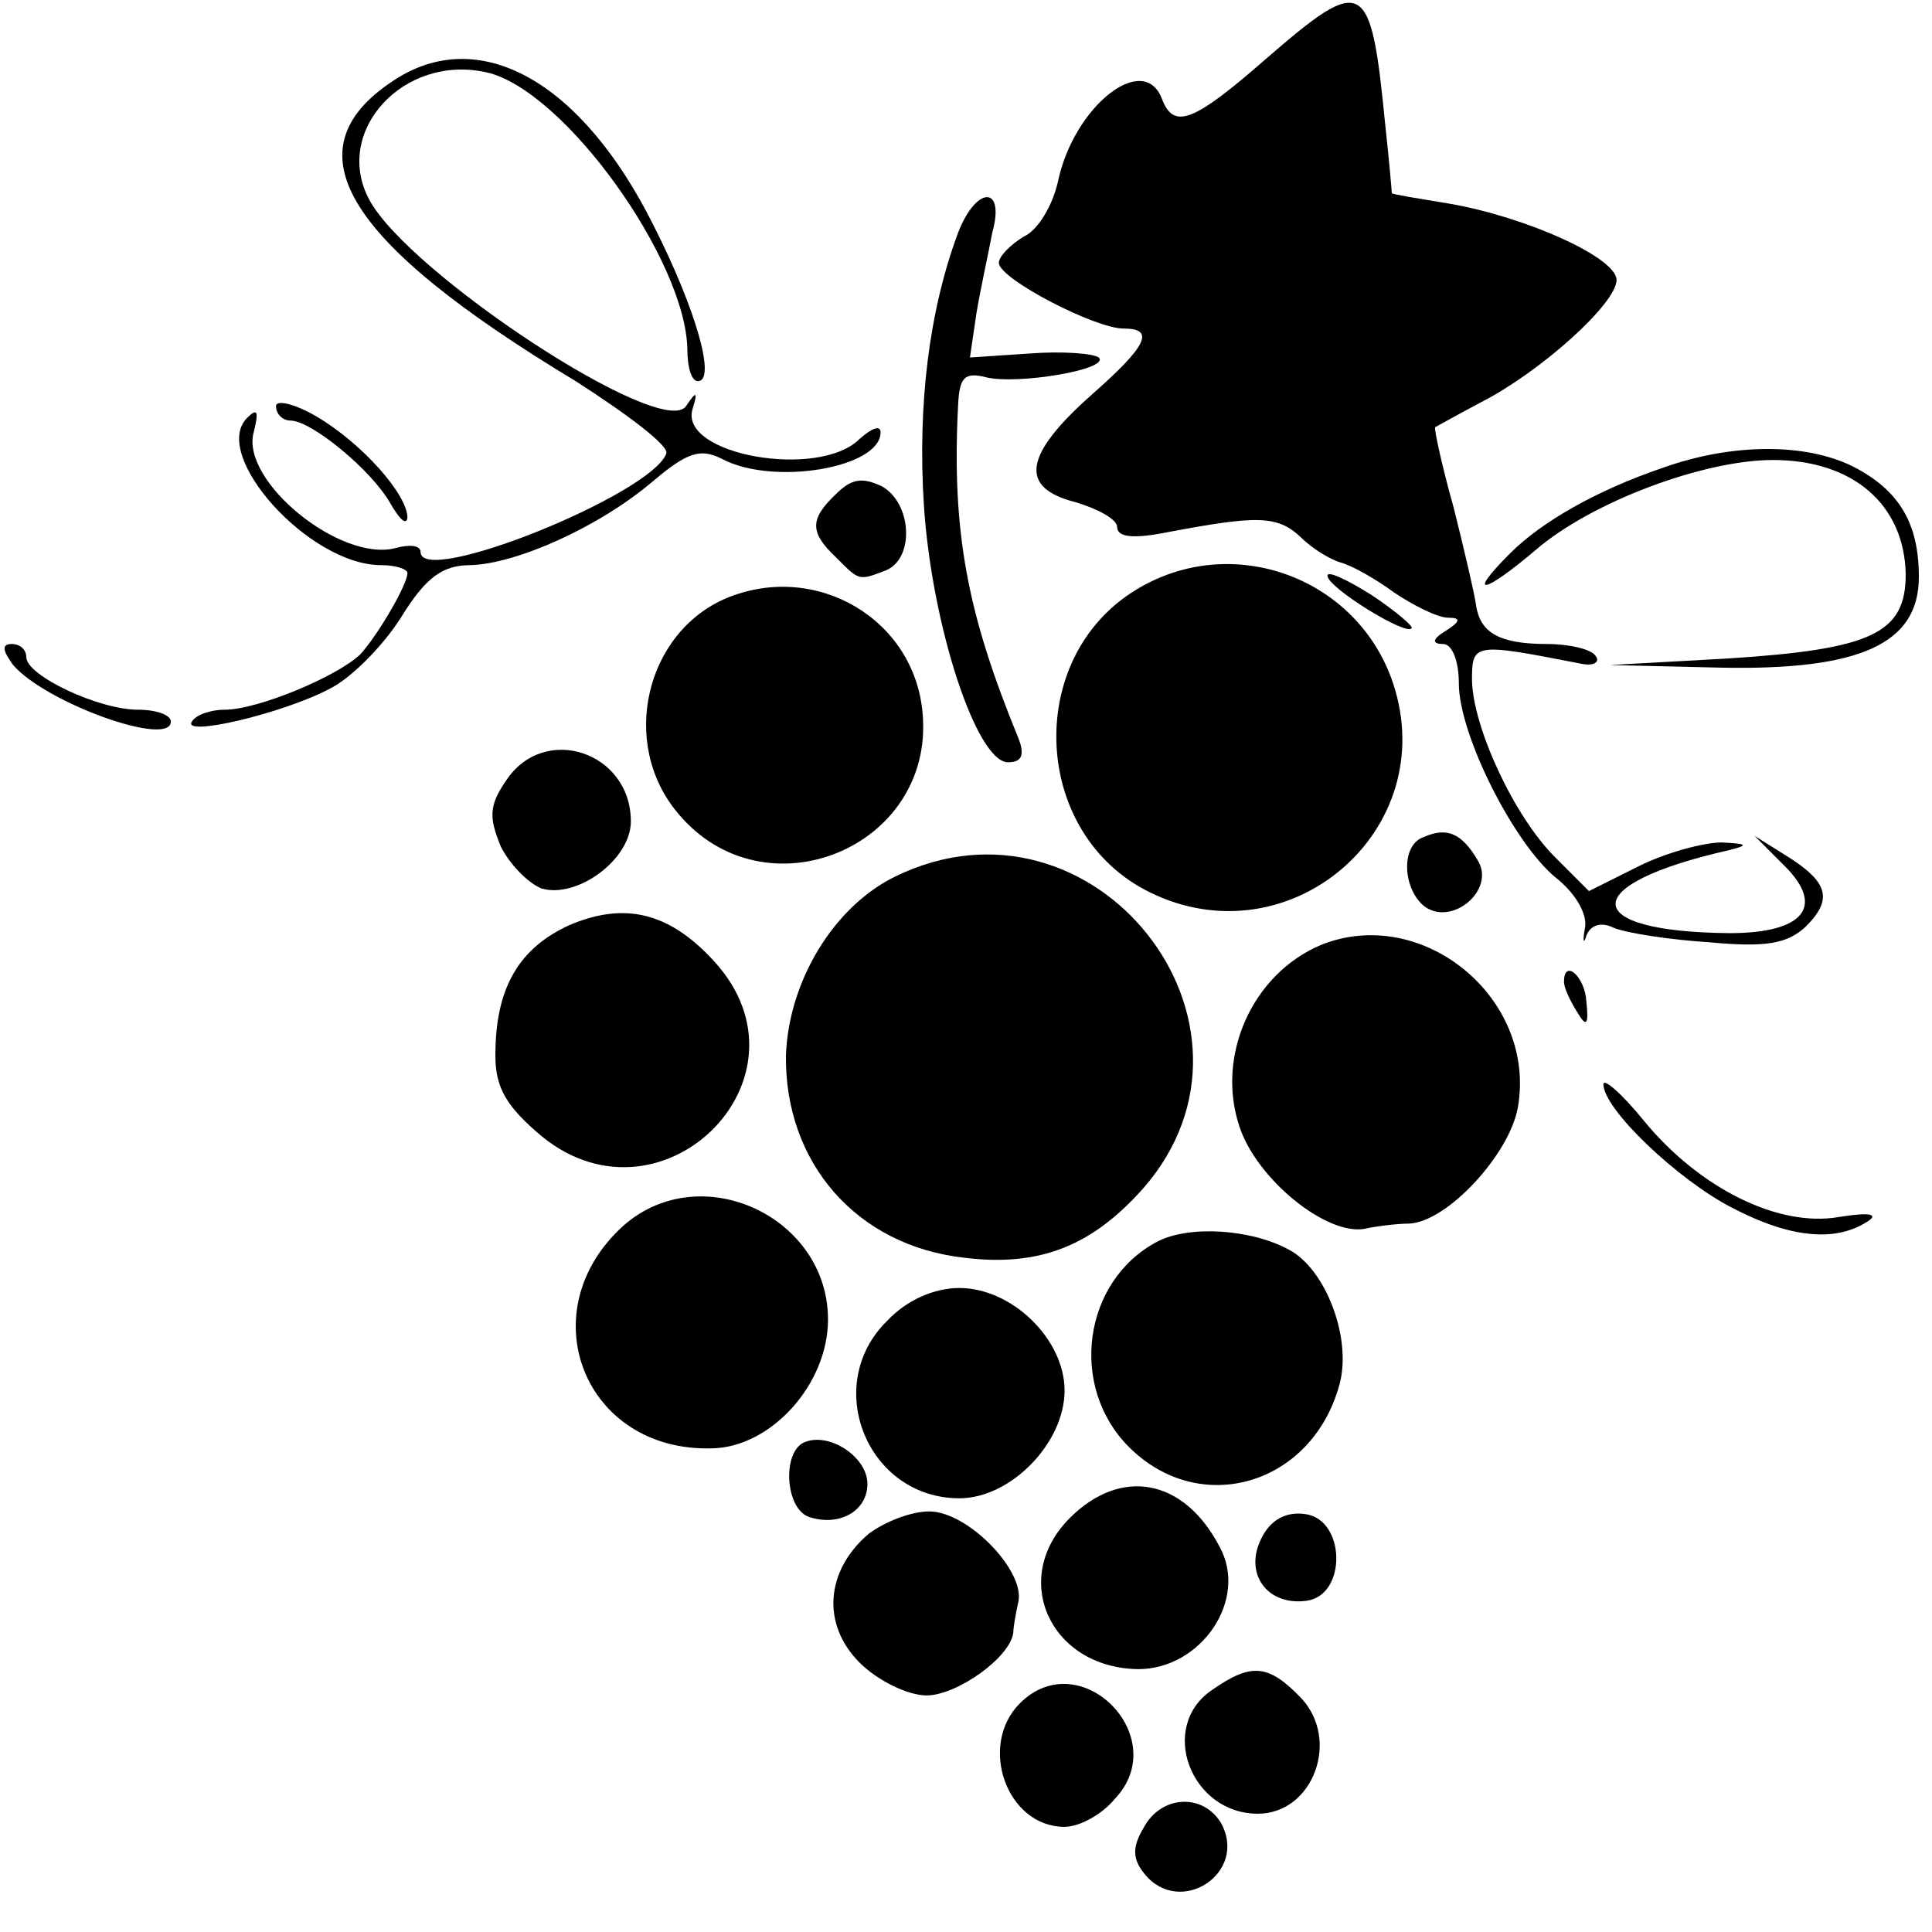
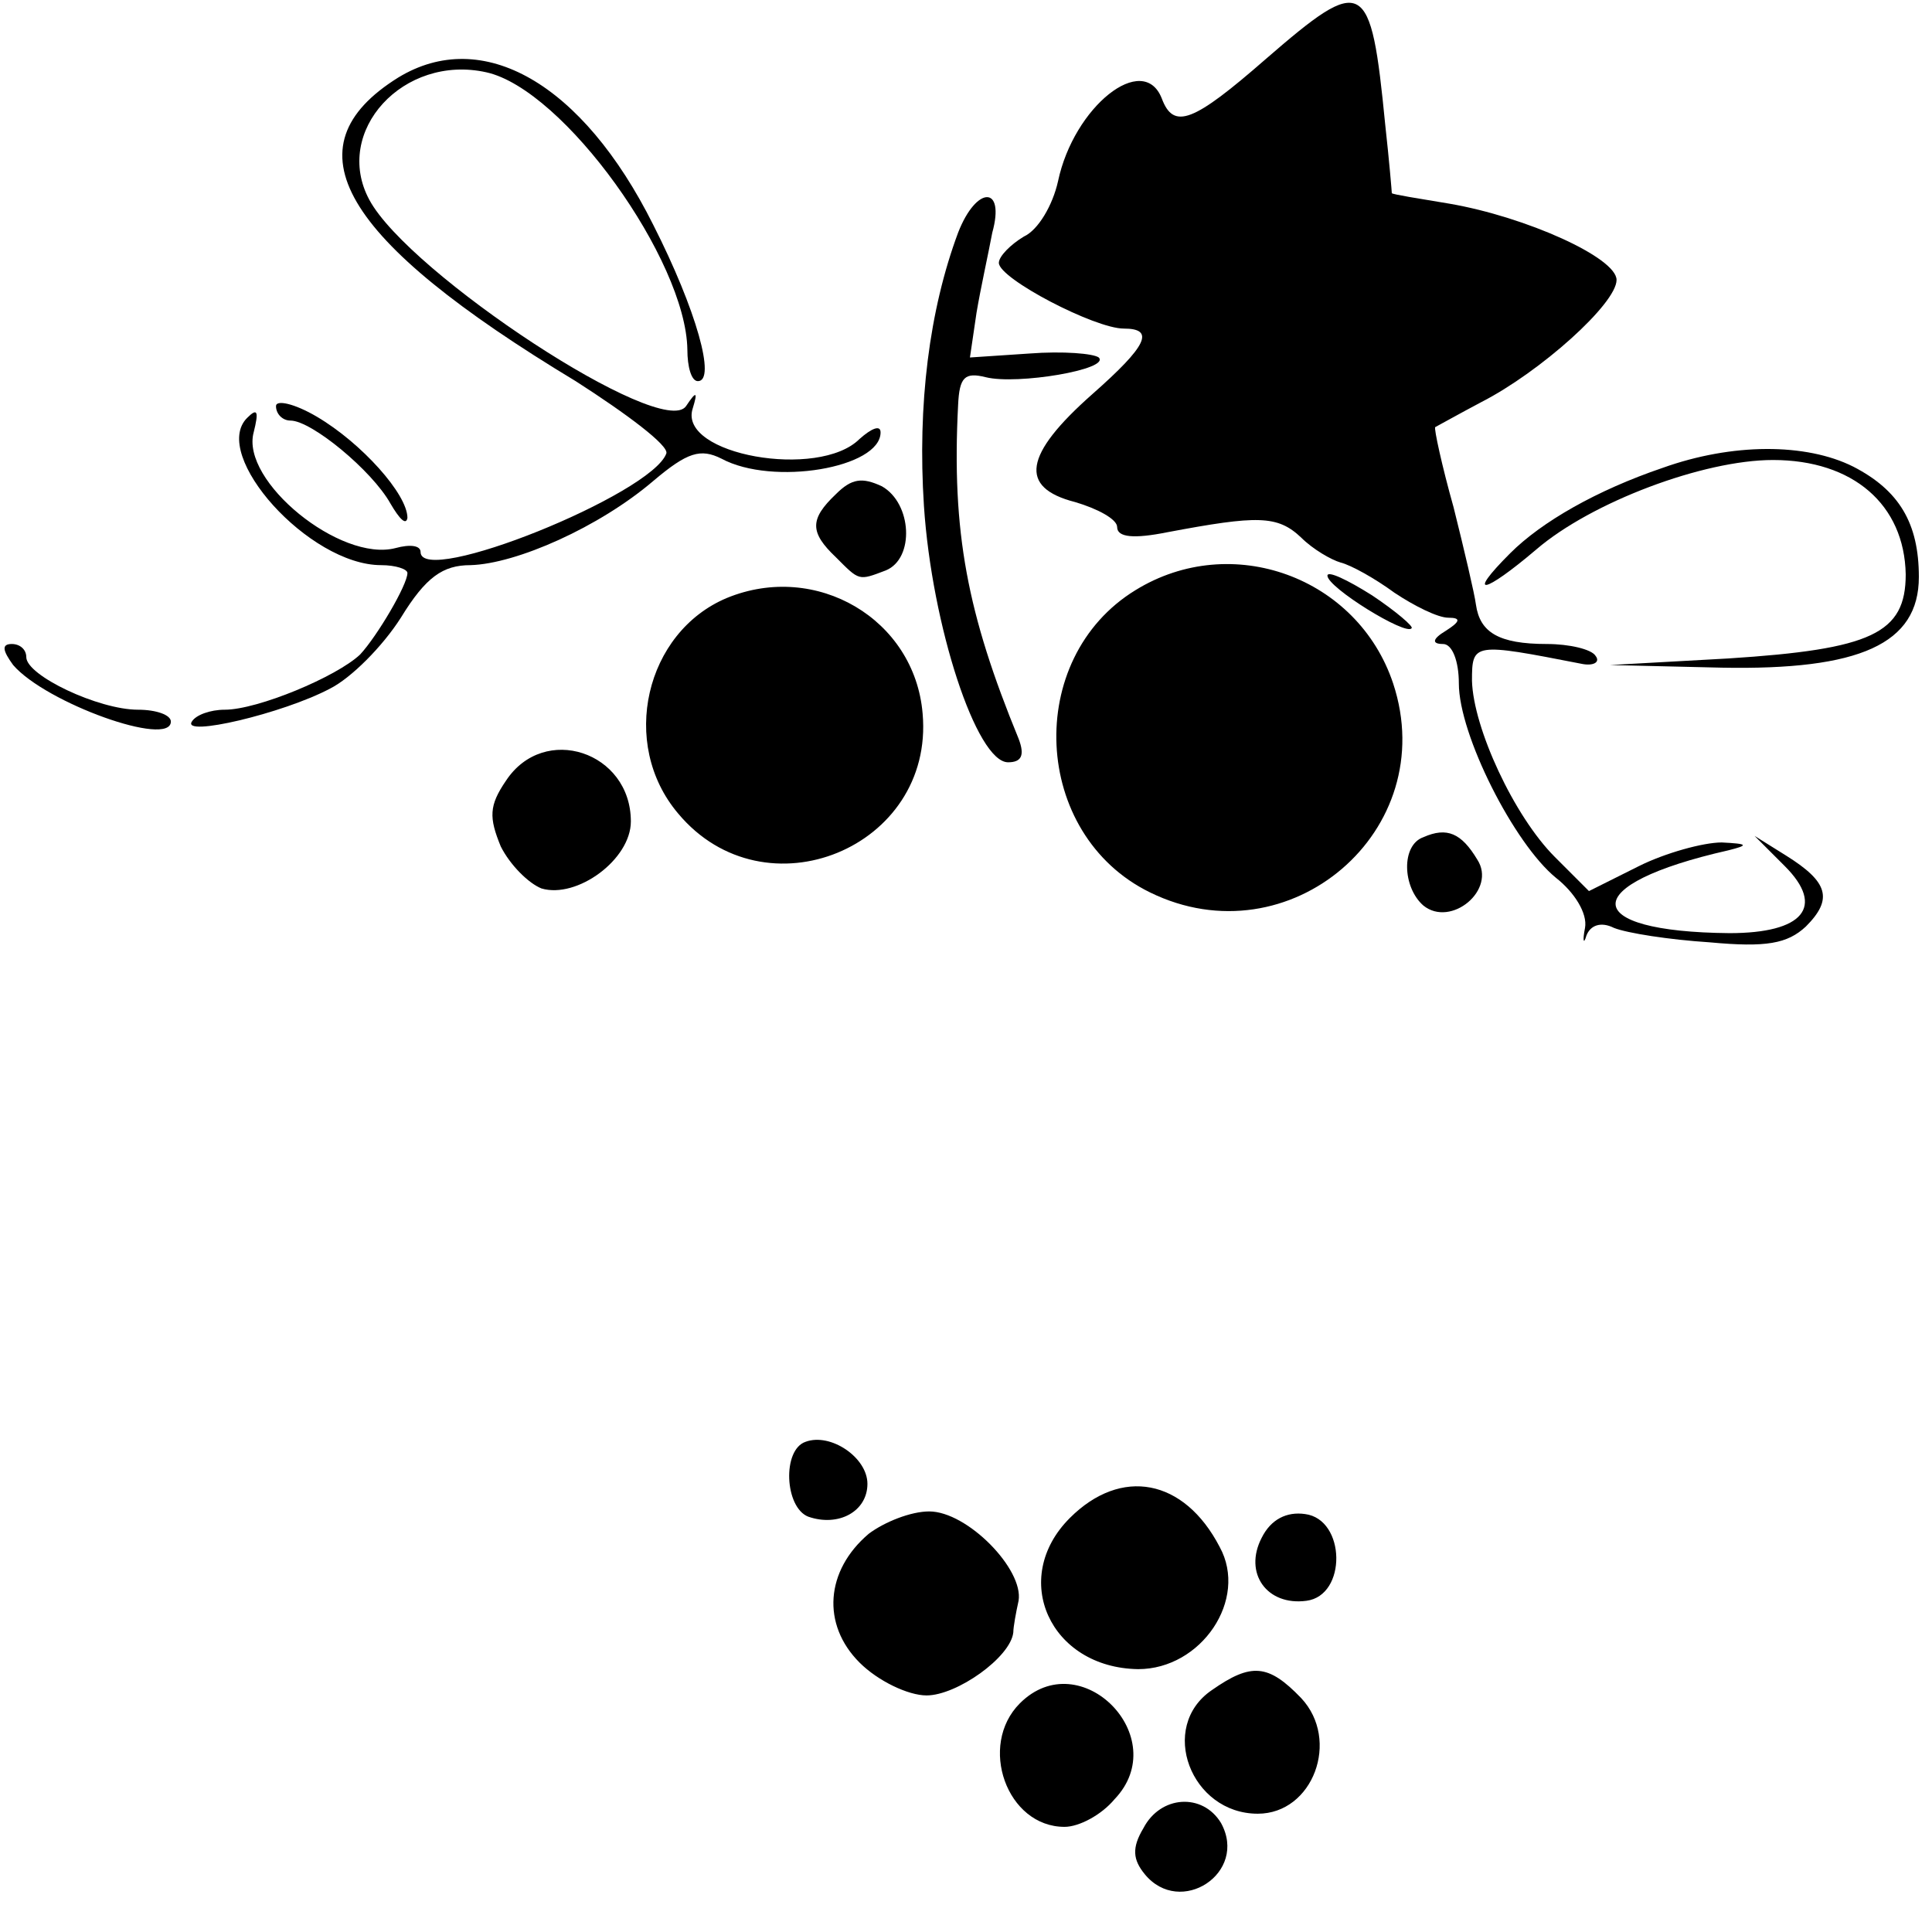
<svg xmlns="http://www.w3.org/2000/svg" version="1.0" width="196" height="196" viewBox="0 0 147 147">
  <path d="M96.3 4.5c-5.5 4.8-7 5.4-7.9 3-1.4-3.6-6.7.6-7.9 6.3-.4 1.8-1.5 3.7-2.6 4.2-1 .6-1.9 1.5-1.9 2 0 1.2 7.3 5 9.5 5 2.4 0 1.8 1.3-2.4 5-5.2 4.6-5.6 7.1-1.3 8.2 1.7.5 3.2 1.3 3.2 1.9 0 .8 1.3.9 3.8.4 6.9-1.3 8.4-1.3 10.2.4.9.9 2.3 1.7 3 1.9.8.2 2.6 1.2 4.1 2.3 1.5 1 3.3 1.9 4.1 1.9 1 0 .9.3-.2 1-1 .6-1.1 1-.2 1 .7 0 1.2 1.3 1.2 3 0 3.9 4.2 12.2 7.4 14.8 1.4 1.1 2.4 2.7 2.2 3.8-.2 1-.1 1.3.1.6.3-.8 1.1-1.1 2.1-.6 1 .4 4.2.9 7.3 1.1 4.3.4 5.9.1 7.3-1.2 2.1-2.1 1.7-3.4-1.5-5.4l-2.4-1.5 2.3 2.3c3.1 3.1 1.4 5.1-4.2 5.1-11.5-.1-11.6-3.7-.1-6.3 1.6-.4 1.5-.5-.5-.6-1.4 0-4.3.8-6.3 1.8l-3.8 1.9-2.6-2.6c-3.1-3.1-6.2-9.8-6.3-13.4 0-2.9.1-2.9 8.3-1.3.9.2 1.5-.1 1.1-.6-.3-.5-2-.9-3.7-.9-3.7 0-5.1-.9-5.4-3-.1-.8-.9-4.2-1.7-7.4-.9-3.2-1.5-6-1.4-6.1.2-.1 1.8-1 3.5-1.9 4.5-2.3 10.3-7.5 10.3-9.3 0-1.7-6.9-4.8-12.7-5.8-2.4-.4-4.3-.7-4.4-.8 0-.1-.2-2.5-.5-5.2-1.1-11.2-1.6-11.5-9.1-5zm-66 1.4c-8.5 5.3-4.4 12.3 13.5 23.1 3.9 2.5 7.1 4.9 6.9 5.5C49.6 37.6 32 44.7 32 42c0-.5-.8-.6-1.9-.3-4.2 1.1-11.8-5.1-10.8-8.8.4-1.6.3-1.9-.5-1.1C16 34.6 23.5 43 29 43c1.1 0 2 .3 2 .6 0 .9-2.3 4.8-3.6 6.2-1.8 1.7-7.8 4.2-10.3 4.2-1.1 0-2.2.4-2.5.9-.8 1.2 6.9-.6 10.5-2.5 1.6-.8 4-3.2 5.4-5.4 1.9-3.1 3.2-4 5.3-4 3.5-.1 9.8-2.9 13.9-6.4 2.6-2.2 3.6-2.5 5.2-1.7 3.9 2.1 12.1.7 12.1-2 0-.6-.7-.3-1.6.5-3.1 3.1-13.8 1.2-12.7-2.3.4-1.3.3-1.4-.5-.2-1.8 2.6-21.1-10.1-24.1-15.7C25.3 10 30.7 4.1 37 5.5c5.9 1.3 15.2 14.3 15.3 21.1 0 1.3.3 2.4.8 2.4 1.4 0-.1-5.4-3.4-11.9C44.3 6.3 36.7 2 30.3 5.9z" />
-   <path d="M72.9 17.7c-2.2 5.9-3.1 13.1-2.6 20.8.6 9.1 4 19.5 6.4 19.5 1 0 1.3-.5.8-1.8-3.9-9.5-5.1-15.7-4.6-25.4.1-2.1.5-2.5 2.1-2.1 2.4.6 9.5-.6 8.6-1.5-.4-.3-2.7-.5-5.3-.3l-4.5.3.5-3.4c.3-1.8.9-4.5 1.2-6.1 1-3.6-1.2-3.6-2.6 0zM21 30.9c0 .6.5 1.1 1.1 1.1 1.6 0 6.2 3.8 7.6 6.3.7 1.2 1.2 1.7 1.3 1.1 0-1.8-3.5-5.7-6.9-7.7-1.7-1-3.1-1.3-3.1-.8zm105.5 4.7c-5 1.7-9.2 4.1-11.6 6.5-3.4 3.4-2 3.1 2-.3 4.2-3.6 12.7-6.8 18-6.8 6.1 0 10 3.4 10.1 8.7 0 4.5-2.6 5.7-13.5 6.4l-9 .5 8.5.2c10.5.2 15-1.8 15-6.9 0-4.1-1.5-6.6-5-8.4-3.6-1.8-9.2-1.8-14.5.1zm-62.9 2c-2 1.9-2 2.9 0 4.8 1.8 1.8 1.7 1.8 3.8 1 2.2-.9 2-5.1-.3-6.4-1.5-.7-2.3-.6-3.5.6zm22.8 7.3c-8.5 5.2-7.9 18.6 1.1 23 10.6 5.2 22.2-4.7 18.5-15.9-2.7-8.1-12.3-11.6-19.6-7.1zm14.6-1.1c0 .9 6 4.6 6.4 4 .2-.1-1.2-1.3-3-2.5-1.9-1.2-3.4-1.9-3.4-1.5zm-45.7 1.7c-6.2 2.6-8.2 11.1-3.7 16.4 6.6 7.9 19.5 2.6 18.6-7.6-.6-7.2-8.1-11.6-14.9-8.8zM1 50.6c2.5 2.9 12 6.3 12 4.3 0-.5-1.1-.9-2.5-.9-3 0-8.5-2.6-8.5-4 0-.6-.5-1-1.1-1-.8 0-.7.5.1 1.6zm37.5 8.8c-1.3 1.9-1.3 2.8-.4 5 .7 1.4 2.1 2.8 3.1 3.2 2.7.8 6.8-2.2 6.8-5.1 0-5.3-6.6-7.5-9.5-3.1zm69.8 4.3c-1.7.6-1.6 3.8 0 5.2 2.1 1.7 5.6-1.2 4.1-3.5-1.2-2-2.3-2.5-4.1-1.7z" />
-   <path d="M68.1 66.7c-4.7 2.3-8.1 8-8.3 13.6-.1 8.2 5.4 14.5 13.6 15.4 5.7.7 9.7-.9 13.6-5.3 10.9-12.5-3.8-31.1-18.9-23.7zm-24.8 3.7c-3.7 1.7-5.5 4.6-5.6 9.4-.1 2.7.6 4.1 3.1 6.3 9.2 8.2 21.8-4 13.5-13-3.4-3.7-6.8-4.5-11-2.7zm57.2 1.5c-5.2 2.2-8 8.4-6.2 13.8 1.3 4 6.6 8.3 9.5 7.8.9-.2 2.5-.4 3.4-.4 2.9-.1 7.7-5.3 8.3-8.9 1.4-8.3-7.3-15.4-15-12.3zm18.5 2.8c0 .5.5 1.5 1 2.3.7 1.2.9 1 .7-.8-.1-1.9-1.7-3.3-1.7-1.5zm3 7.8c0 1.9 5.7 7.3 9.8 9.4 4.4 2.3 7.8 2.6 10.2 1.1 1-.6.4-.8-2.1-.4-4.6.8-10.6-2.2-14.8-7.3-1.7-2.1-3.1-3.3-3.1-2.8zM47.5 93.2c-7.3 6.5-3.1 17.3 6.7 17 4.5-.1 8.8-4.9 8.8-9.8 0-7.8-9.6-12.3-15.5-7.2zM88 94.5c-5.6 3-6.7 11-2.1 15.6 5.4 5.4 13.9 2.9 16-4.7 1-3.5-1-8.8-3.8-10.3-2.9-1.6-7.7-1.9-10.1-.6zm-20.5 6c-5 4.9-1.5 13.5 5.5 13.5 3.9 0 8-4.2 8-8.2 0-3.9-4-7.8-8-7.8-1.9 0-4 .9-5.5 2.5z" />
+   <path d="M72.9 17.7c-2.2 5.9-3.1 13.1-2.6 20.8.6 9.1 4 19.5 6.4 19.5 1 0 1.3-.5.8-1.8-3.9-9.5-5.1-15.7-4.6-25.4.1-2.1.5-2.5 2.1-2.1 2.4.6 9.5-.6 8.6-1.5-.4-.3-2.7-.5-5.3-.3l-4.5.3.5-3.4c.3-1.8.9-4.5 1.2-6.1 1-3.6-1.2-3.6-2.6 0zM21 30.9c0 .6.5 1.1 1.1 1.1 1.6 0 6.2 3.8 7.6 6.3.7 1.2 1.2 1.7 1.3 1.1 0-1.8-3.5-5.7-6.9-7.7-1.7-1-3.1-1.3-3.1-.8zm105.5 4.7c-5 1.7-9.2 4.1-11.6 6.5-3.4 3.4-2 3.1 2-.3 4.2-3.6 12.7-6.8 18-6.8 6.1 0 10 3.4 10.1 8.7 0 4.5-2.6 5.7-13.5 6.4l-9 .5 8.5.2c10.5.2 15-1.8 15-6.9 0-4.1-1.5-6.6-5-8.4-3.6-1.8-9.2-1.8-14.5.1zm-62.9 2c-2 1.9-2 2.9 0 4.8 1.8 1.8 1.7 1.8 3.8 1 2.2-.9 2-5.1-.3-6.4-1.5-.7-2.3-.6-3.5.6zm22.8 7.3c-8.5 5.2-7.9 18.6 1.1 23 10.6 5.2 22.2-4.7 18.5-15.9-2.7-8.1-12.3-11.6-19.6-7.1m14.6-1.1c0 .9 6 4.6 6.4 4 .2-.1-1.2-1.3-3-2.5-1.9-1.2-3.4-1.9-3.4-1.5zm-45.7 1.7c-6.2 2.6-8.2 11.1-3.7 16.4 6.6 7.9 19.5 2.6 18.6-7.6-.6-7.2-8.1-11.6-14.9-8.8zM1 50.6c2.5 2.9 12 6.3 12 4.3 0-.5-1.1-.9-2.5-.9-3 0-8.5-2.6-8.5-4 0-.6-.5-1-1.1-1-.8 0-.7.5.1 1.6zm37.5 8.8c-1.3 1.9-1.3 2.8-.4 5 .7 1.4 2.1 2.8 3.1 3.2 2.7.8 6.8-2.2 6.8-5.1 0-5.3-6.6-7.5-9.5-3.1zm69.8 4.3c-1.7.6-1.6 3.8 0 5.2 2.1 1.7 5.6-1.2 4.1-3.5-1.2-2-2.3-2.5-4.1-1.7z" />
  <path d="M61.3 109.7c-1.8.6-1.6 5 .2 5.7 2.3.8 4.5-.4 4.5-2.5 0-2-2.8-3.9-4.7-3.2zm20.1 5.8c-4.6 4.6-1.5 11.4 5.2 11.5 4.8 0 8.4-5.3 6.2-9.3-2.7-5.2-7.5-6.1-11.4-2.2zm-15.3 1.2c-3.3 2.8-3.6 6.9-.7 9.8 1.4 1.4 3.7 2.5 5.1 2.5 2.3 0 6.4-2.9 6.6-4.8 0-.4.2-1.5.4-2.4.4-2.4-3.9-6.8-6.8-6.8-1.4 0-3.4.8-4.6 1.7zm29.9.3c-1.4 2.7.4 5.2 3.4 4.8 3.1-.4 3-6.2-.1-6.6-1.4-.2-2.6.4-3.3 1.8zm-3.8 11.6c-4.1 2.8-1.6 9.4 3.5 9.4 4.2 0 6.3-5.6 3.3-8.8-2.5-2.6-3.8-2.7-6.8-.6zm-14.6 1c-3.2 3.2-1 9.4 3.4 9.4 1.1 0 2.8-.9 3.8-2.1 4.5-4.7-2.6-11.9-7.2-7.3zm9.4 9.5c-.9 1.5-.8 2.4.1 3.5 2.7 3.3 7.9-.1 5.8-3.9-1.4-2.3-4.6-2.1-5.9.4z" />
</svg>